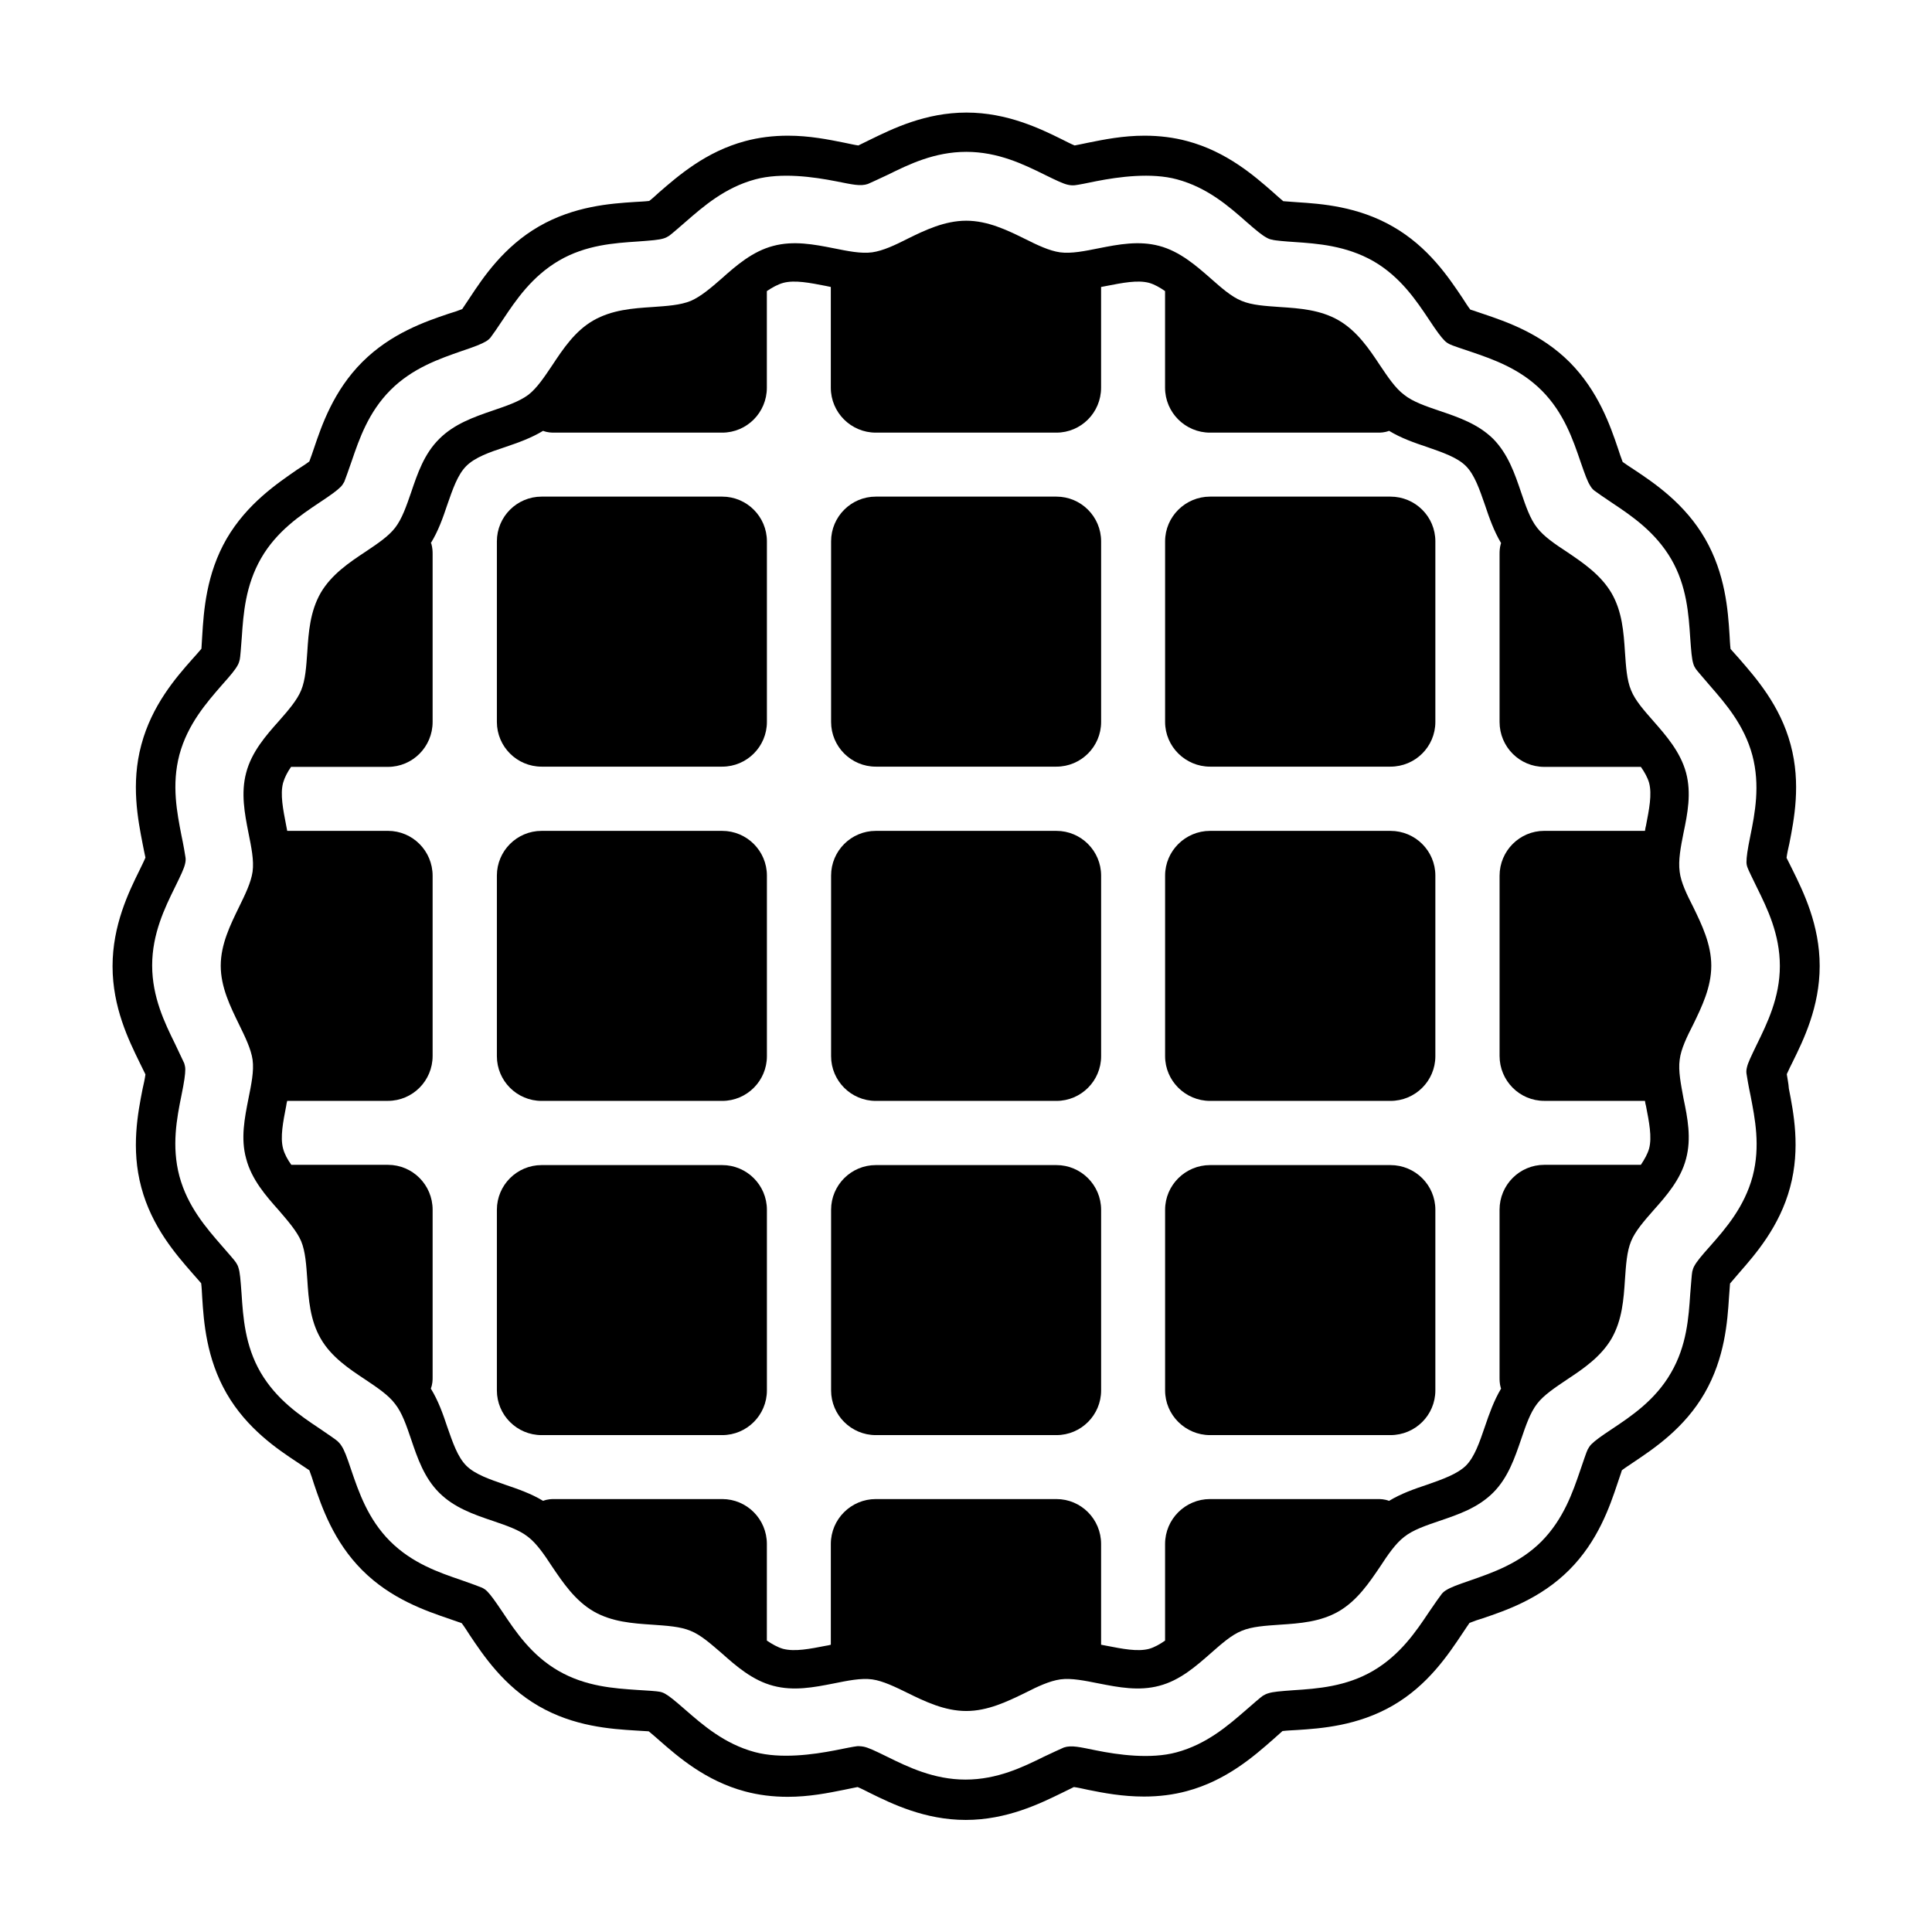
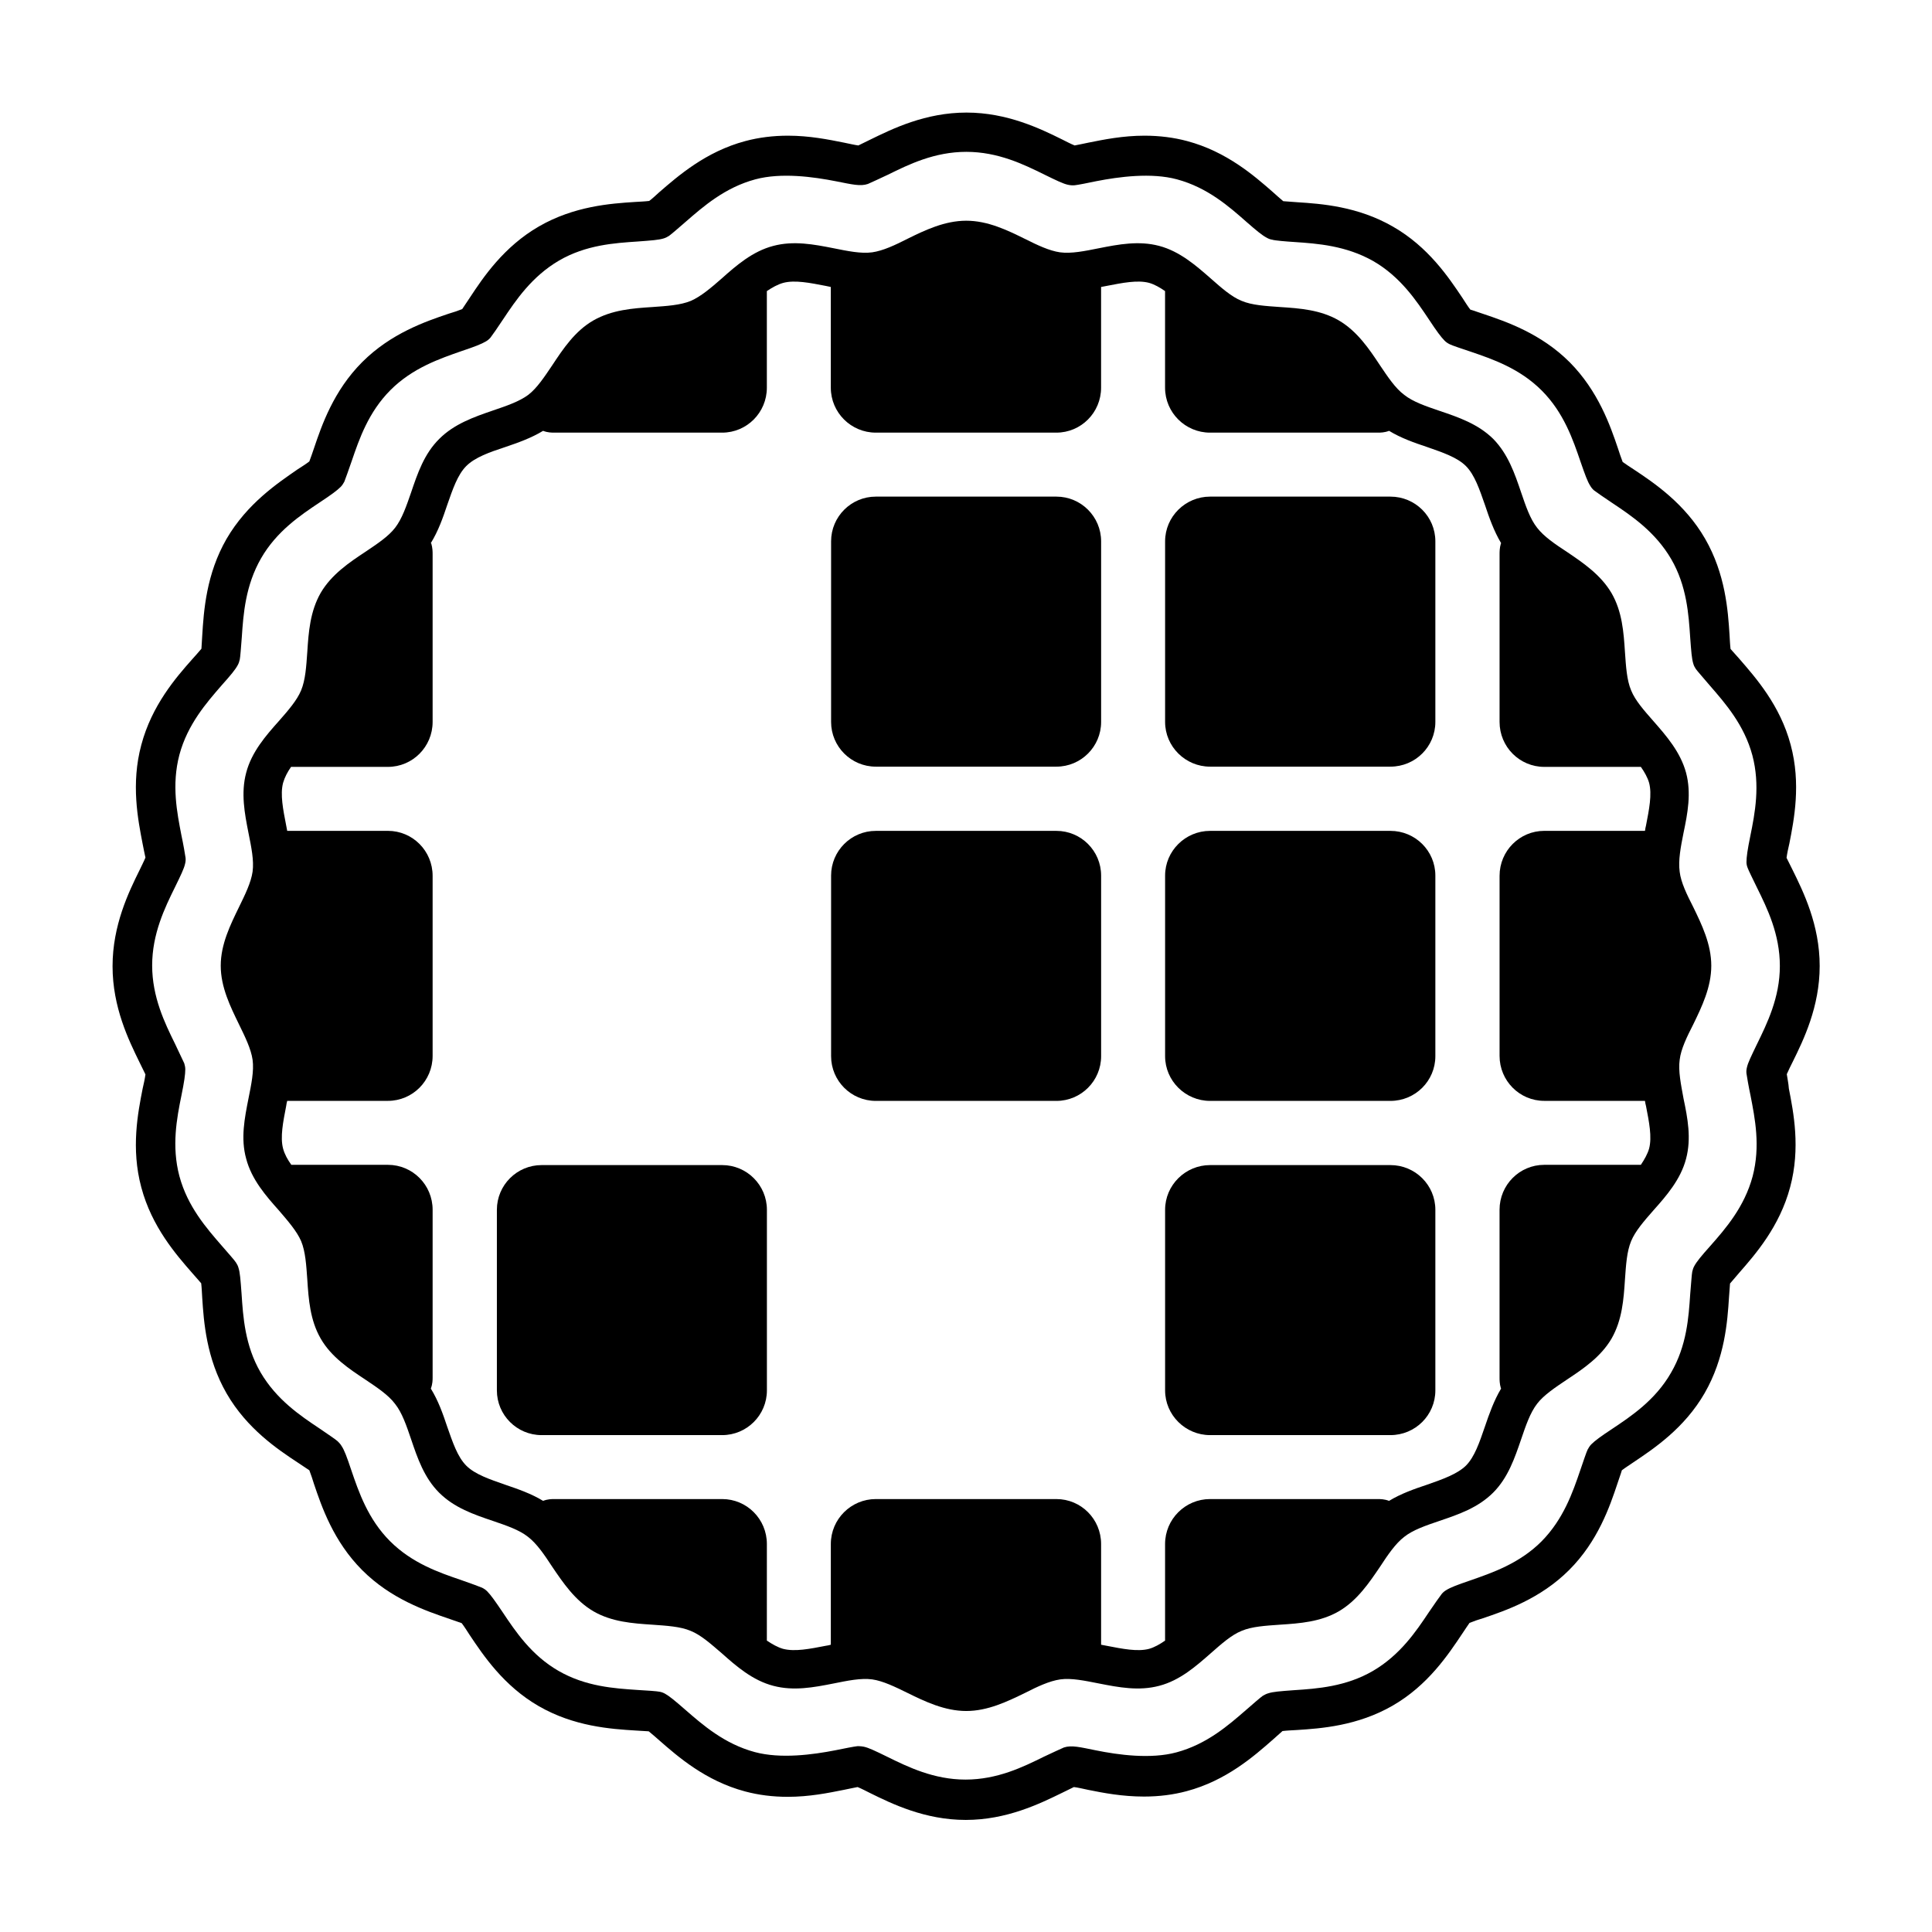
<svg xmlns="http://www.w3.org/2000/svg" fill="#000000" width="800px" height="800px" version="1.1" viewBox="144 144 512 512">
  <g>
    <path d="m617.52 428.66c0.41-0.953 1.09-2.316 1.566-3.269 2.859-5.785 7.148-14.57 7.148-25.395 0-10.895-4.289-19.609-7.285-25.668-0.477-0.953-1.09-2.18-1.496-2.996 0.137-1.09 0.477-2.656 0.75-3.812 1.227-6.262 3.133-15.797 0.34-26.145-2.793-10.484-9.258-17.77-13.684-22.875-0.75-0.816-1.633-1.84-2.246-2.519-0.137-1.09-0.203-2.656-0.273-3.812-0.41-6.398-1.09-16.066-6.469-25.395-5.379-9.328-13.48-14.773-18.926-18.383-0.953-0.613-2.18-1.43-2.926-1.973-0.41-1.02-0.887-2.519-1.227-3.539-2.043-6.059-5.242-15.25-12.801-22.875-7.625-7.625-16.816-10.758-22.875-12.801-1.09-0.34-2.519-0.887-3.473-1.156-0.68-0.887-1.496-2.18-2.109-3.133-3.613-5.375-8.992-13.477-18.387-18.855-9.328-5.379-18.996-6.059-25.395-6.469-1.156-0.066-2.723-0.203-3.676-0.273-0.816-0.68-1.973-1.703-2.793-2.449-4.832-4.223-12.188-10.688-22.672-13.48-3.539-0.953-7.352-1.43-11.301-1.43-5.719 0-10.758 1.02-14.844 1.84-1.227 0.273-2.656 0.543-3.676 0.75-1.02-0.41-2.316-1.09-3.269-1.566-5.785-2.859-14.57-7.148-25.395-7.148-10.895 0-19.609 4.289-25.461 7.148-1.02 0.477-2.316 1.156-3.199 1.566-1.02-0.137-2.449-0.477-3.812-0.75-4.086-0.816-9.121-1.84-14.844-1.84-3.949 0-7.762 0.477-11.301 1.43-10.484 2.793-17.836 9.258-22.875 13.617-0.816 0.746-1.84 1.699-2.586 2.246-1.09 0.137-2.656 0.203-3.812 0.273-6.398 0.41-16.066 1.09-25.395 6.469-9.328 5.379-14.773 13.48-18.312 18.859-0.613 0.953-1.496 2.246-2.043 3.062-1.02 0.41-2.449 0.887-3.609 1.227-6.059 2.043-15.25 5.176-22.875 12.801s-10.758 16.816-12.801 22.875c-0.34 1.09-0.887 2.519-1.227 3.473-0.887 0.68-2.18 1.496-3.133 2.109-5.309 3.672-13.344 9.051-18.789 18.379-5.379 9.328-6.059 18.996-6.469 25.805-0.066 1.09-0.137 2.449-0.203 3.336-0.68 0.816-1.703 1.973-2.449 2.793-4.289 4.832-10.688 12.188-13.48 22.672-2.793 10.348-0.887 19.879 0.34 26.211 0.203 1.156 0.543 2.656 0.75 3.676-0.41 1.02-1.09 2.316-1.566 3.336-2.859 5.785-7.148 14.57-7.148 25.461 0 10.895 4.289 19.609 7.148 25.461 0.477 1.02 1.156 2.316 1.566 3.199-0.137 1.09-0.477 2.656-0.75 3.812-1.227 6.262-3.133 15.797-0.34 26.145 2.793 10.484 9.258 17.836 13.48 22.672 0.75 0.816 1.703 1.973 2.383 2.723 0.137 1.09 0.203 2.656 0.273 3.812 0.41 6.398 1.09 16.066 6.469 25.395s13.48 14.773 18.859 18.312c0.953 0.613 2.246 1.496 3.062 2.043 0.41 1.02 0.887 2.519 1.227 3.609 2.043 6.059 5.176 15.25 12.801 22.875s16.816 10.758 23.215 12.938c1.02 0.34 2.316 0.816 3.133 1.09 0.68 0.887 1.496 2.18 2.109 3.133 3.609 5.379 8.988 13.48 18.312 18.859 9.328 5.379 18.996 6.059 25.805 6.469 1.09 0.066 2.449 0.137 3.336 0.203 0.816 0.68 1.973 1.633 2.859 2.449 4.832 4.223 12.188 10.688 22.672 13.48 3.539 0.953 7.352 1.43 11.301 1.43 5.719 0 10.758-1.02 14.844-1.84 1.227-0.273 2.723-0.543 3.676-0.75 1.02 0.41 2.316 1.09 3.269 1.566 5.785 2.859 14.57 7.148 25.395 7.148s19.609-4.289 25.461-7.148c1.02-0.477 2.316-1.156 3.199-1.566 1.09 0.137 2.519 0.477 3.812 0.75 4.016 0.816 9.055 1.77 14.773 1.77 3.949 0 7.762-0.477 11.301-1.43 10.484-2.793 17.836-9.258 22.875-13.684 0.816-0.75 1.84-1.633 2.519-2.246 1.09-0.137 2.586-0.203 3.812-0.273 6.398-0.41 16.066-1.09 25.395-6.469 9.328-5.379 14.707-13.48 18.52-19.199 0.613-0.887 1.293-1.973 1.84-2.723 1.02-0.41 2.383-0.887 3.539-1.227 6.059-2.043 15.25-5.176 22.875-12.801s10.758-16.816 12.801-22.945c0.34-1.09 0.887-2.519 1.156-3.473 0.887-0.68 2.18-1.496 3.062-2.109 5.379-3.609 13.48-8.988 18.859-18.312 5.379-9.328 6.059-18.996 6.469-25.395 0.066-1.156 0.203-2.723 0.273-3.676 0.68-0.816 1.703-1.973 2.449-2.859 4.223-4.832 10.688-12.188 13.48-22.672 2.793-10.348 0.887-19.879-0.34-26.145-0.07-1.289-0.414-2.785-0.547-3.809zm-7.898-7.965c-1.566 3.269-2.383 4.902-2.656 6.129-0.137 0.543-0.203 1.09-0.137 1.633 0.066 0.543 0.613 3.746 1.09 5.922 1.156 5.992 2.656 13.344 0.543 21.379-2.18 8.102-7.148 13.82-11.234 18.449-2.316 2.586-3.609 4.152-4.223 5.309-0.273 0.477-0.41 0.953-0.543 1.496-0.137 0.543-0.34 3.812-0.543 5.992-0.41 6.059-0.887 13.617-5.106 20.832-4.152 7.215-10.484 11.438-15.59 14.844-2.996 1.973-4.562 3.133-5.516 4.086-0.41 0.41-0.68 0.887-0.953 1.363-0.273 0.477-1.293 3.539-1.973 5.516-1.973 5.785-4.426 12.938-10.281 18.859-5.856 5.856-13.07 8.305-18.926 10.348-3.402 1.156-5.176 1.84-6.262 2.519-0.477 0.273-0.887 0.613-1.227 1.02-0.34 0.41-1.973 2.723-3.402 4.832-3.402 5.106-7.625 11.371-14.844 15.59-7.148 4.152-14.707 4.699-20.969 5.106-3.676 0.273-5.516 0.41-6.738 0.816-0.543 0.137-1.02 0.41-1.496 0.68-0.41 0.273-2.656 2.18-4.426 3.746-4.629 4.016-10.348 9.055-18.449 11.234-6.809 1.84-15.387 0.68-21.379-0.543-4.086-0.816-6.398-1.43-8.441-0.75-0.543 0.203-3.402 1.566-5.309 2.449-5.516 2.723-12.324 6.059-20.766 6.059-8.375 0-15.25-3.336-20.766-6.059-3.199-1.566-4.902-2.383-6.195-2.656-0.41-0.066-0.816-0.137-1.227-0.137h-0.477c-0.75 0.066-3.539 0.613-5.856 1.09-5.922 1.156-14.434 2.316-21.309 0.477-8.102-2.18-13.82-7.215-18.52-11.301-2.723-2.383-4.152-3.539-5.242-4.152-0.477-0.273-1.02-0.477-1.496-0.543-0.543-0.137-3.402-0.34-5.922-0.477-6.059-0.41-13.617-0.887-20.832-5.039s-11.438-10.484-14.844-15.59c-1.973-2.926-3.133-4.562-4.086-5.516-0.41-0.41-0.816-0.68-1.363-0.953-0.477-0.203-3.199-1.227-5.582-2.043-5.785-1.973-12.938-4.426-18.789-10.281-5.856-5.856-8.305-13.07-10.281-18.859-1.156-3.473-1.84-5.309-2.586-6.398-0.273-0.477-0.613-0.816-1.02-1.227-0.41-0.41-3.062-2.18-4.832-3.402-5.106-3.402-11.371-7.625-15.59-14.844-4.152-7.148-4.629-14.707-5.039-20.832-0.273-3.676-0.41-5.652-0.816-6.875-0.137-0.543-0.41-1.02-0.68-1.43-0.273-0.477-2.383-2.859-3.746-4.426-4.016-4.629-9.055-10.348-11.234-18.449-2.109-7.965-0.68-15.387 0.543-21.379 0.75-3.676 1.02-5.582 1.02-6.945 0-0.543-0.137-1.09-0.273-1.566-0.203-0.477-1.566-3.336-2.449-5.176-2.723-5.516-6.059-12.391-6.059-20.766s3.336-15.25 6.059-20.766c1.566-3.199 2.383-4.902 2.656-6.129 0.137-0.543 0.203-1.09 0.137-1.633-0.066-0.543-0.613-3.746-1.09-5.922-1.156-5.992-2.656-13.344-0.543-21.379 2.18-8.102 7.215-13.82 11.234-18.449 2.383-2.656 3.609-4.152 4.223-5.309 0.273-0.477 0.41-0.953 0.543-1.496 0.137-0.543 0.34-3.402 0.543-5.992 0.41-6.059 0.953-13.617 5.106-20.832 4.152-7.215 10.484-11.438 15.59-14.844 2.996-1.973 4.562-3.133 5.516-4.086 0.41-0.41 0.68-0.887 0.953-1.363 0.203-0.477 1.293-3.539 1.973-5.516 1.973-5.785 4.426-12.938 10.281-18.789 5.856-5.856 13.07-8.305 18.926-10.348 3.473-1.156 5.176-1.84 6.332-2.519 0.477-0.273 0.887-0.613 1.227-1.02 0.34-0.41 2.18-3.062 3.336-4.832 3.402-5.106 7.625-11.371 14.844-15.59 7.148-4.152 14.707-4.629 20.832-5.039 3.676-0.273 5.582-0.41 6.875-0.816 0.477-0.137 1.02-0.41 1.43-0.68 0.41-0.273 2.723-2.246 4.426-3.746 4.629-4.016 10.348-9.055 18.449-11.234 6.875-1.84 15.32-0.68 21.516 0.543 4.152 0.816 6.332 1.363 8.305 0.68 0.543-0.203 3.402-1.566 5.309-2.449 5.516-2.723 12.324-6.059 20.766-6.059 8.441 0 15.25 3.336 20.766 6.059 3.199 1.566 4.902 2.383 6.129 2.656 0.613 0.137 1.227 0.203 1.84 0.137 0.75-0.066 3.539-0.613 5.785-1.09 5.922-1.156 14.5-2.316 21.309-0.477 8.102 2.18 13.82 7.215 18.449 11.301 2.723 2.383 4.152 3.539 5.309 4.152 0.477 0.273 0.953 0.477 1.496 0.543 0.543 0.211 3.742 0.484 5.918 0.617 6.059 0.41 13.617 0.953 20.832 5.039 7.215 4.152 11.438 10.484 14.844 15.59 1.973 2.996 3.133 4.562 4.086 5.516 0.41 0.41 0.816 0.68 1.363 0.953 0.477 0.273 3.539 1.293 5.582 1.973 5.785 1.973 12.938 4.426 18.789 10.281 5.856 5.856 8.305 13.07 10.281 18.859 1.227 3.539 1.84 5.242 2.586 6.398 0.273 0.477 0.613 0.887 1.02 1.227 0.41 0.34 2.996 2.109 4.832 3.336 5.106 3.402 11.371 7.625 15.59 14.844 4.152 7.148 4.629 14.707 5.039 20.832 0.273 3.676 0.41 5.582 0.816 6.875 0.137 0.543 0.41 1.02 0.68 1.43 0.273 0.41 2.246 2.656 3.746 4.426 4.016 4.629 9.055 10.348 11.234 18.449 2.109 7.965 0.68 15.387-0.543 21.379-0.75 3.676-1.02 5.582-1.02 6.945 0 0.543 0.137 1.09 0.34 1.566 0.137 0.477 1.43 3.062 2.449 5.176 2.723 5.516 6.059 12.324 6.059 20.766 0.004 8.371-3.398 15.25-6.055 20.695z" />
    <path d="m589.13 375.01c-0.41-2.996 0.273-6.535 1.02-10.281 1.09-5.176 2.109-10.555 0.68-15.93-1.496-5.516-5.242-9.805-8.645-13.684-2.449-2.793-4.832-5.445-5.922-8.168-1.156-2.723-1.363-6.332-1.633-10.145-0.34-5.309-0.75-10.758-3.539-15.59-2.859-4.902-7.625-8.102-11.848-10.961-3.133-2.043-6.129-4.086-7.898-6.398-1.84-2.316-2.996-5.719-4.223-9.328-1.703-5.039-3.473-10.211-7.422-14.23-4.016-3.949-9.191-5.719-14.23-7.422-3.609-1.227-7.012-2.383-9.328-4.223-2.383-1.77-4.356-4.766-6.469-7.898-2.793-4.223-5.992-8.988-10.895-11.848-4.832-2.793-10.281-3.199-15.59-3.539-3.812-0.273-7.422-0.477-10.145-1.633-2.723-1.09-5.379-3.473-8.168-5.922-3.879-3.402-8.238-7.215-13.684-8.645-5.379-1.43-10.758-0.41-15.93 0.613-3.746 0.75-7.352 1.496-10.348 1.09-2.859-0.41-5.992-1.906-9.395-3.609-4.562-2.246-9.734-4.766-15.453-4.766s-10.961 2.519-15.523 4.766c-3.336 1.703-6.535 3.199-9.395 3.609-2.996 0.41-6.535-0.34-10.281-1.09-5.176-1.02-10.555-2.043-15.93-0.613-5.516 1.43-9.871 5.242-13.684 8.645-2.793 2.449-5.516 4.766-8.168 5.922-2.793 1.156-6.398 1.363-10.145 1.633-5.309 0.34-10.758 0.75-15.66 3.539-4.902 2.793-8.102 7.625-10.895 11.848-2.109 3.133-4.086 6.129-6.398 7.898-2.383 1.77-5.785 2.926-9.395 4.152-4.969 1.703-10.211 3.539-14.16 7.488-4.016 3.949-5.785 9.191-7.488 14.23-1.227 3.539-2.383 6.945-4.223 9.328-1.77 2.316-4.766 4.289-7.898 6.398-4.223 2.793-8.988 5.992-11.848 10.895-2.793 4.902-3.199 10.348-3.539 15.66-0.273 3.812-0.477 7.352-1.633 10.145-1.09 2.656-3.473 5.379-5.922 8.168-3.402 3.812-7.215 8.168-8.645 13.684-1.43 5.379-0.41 10.758 0.613 15.93 0.75 3.746 1.496 7.285 1.09 10.281-0.41 2.859-1.973 6.059-3.609 9.395-2.246 4.629-4.832 9.805-4.832 15.523s2.586 10.895 4.832 15.523c1.633 3.336 3.199 6.535 3.609 9.395 0.41 2.996-0.34 6.535-1.09 10.281-1.02 5.176-2.109 10.555-0.613 15.93 1.43 5.516 5.242 9.871 8.645 13.684 2.449 2.859 4.766 5.516 5.922 8.168 1.156 2.793 1.363 6.398 1.633 10.145 0.34 5.309 0.75 10.824 3.539 15.66 2.793 4.902 7.625 8.102 11.848 10.895 3.133 2.109 6.129 4.086 7.898 6.469 1.84 2.316 2.996 5.719 4.223 9.328 1.703 5.039 3.473 10.211 7.422 14.16 4.016 4.016 9.191 5.785 14.23 7.488 3.609 1.227 7.012 2.383 9.328 4.223 2.316 1.77 4.356 4.766 6.398 7.898 2.859 4.223 6.059 8.988 10.961 11.848 4.832 2.793 10.348 3.199 15.59 3.539 3.812 0.273 7.422 0.477 10.145 1.633 2.723 1.09 5.379 3.473 8.238 5.922 3.812 3.402 8.168 7.215 13.684 8.645 5.379 1.43 10.758 0.41 15.93-0.613 3.746-0.75 7.285-1.496 10.281-1.09 2.859 0.41 6.059 1.973 9.395 3.609 4.562 2.246 9.805 4.766 15.523 4.766s10.895-2.519 15.523-4.766c3.336-1.703 6.535-3.199 9.395-3.609 2.926-0.41 6.469 0.34 10.281 1.09 5.176 1.02 10.555 2.043 15.93 0.613 5.516-1.43 9.805-5.242 13.684-8.645 2.793-2.449 5.445-4.832 8.168-5.922 2.723-1.156 6.332-1.363 10.145-1.633 5.309-0.34 10.758-0.75 15.59-3.539 4.902-2.859 8.102-7.625 10.961-11.848 2.043-3.133 4.086-6.129 6.398-7.898 2.316-1.84 5.719-2.996 9.328-4.223 5.039-1.703 10.211-3.473 14.23-7.488 3.949-3.949 5.719-9.191 7.422-14.16 1.227-3.609 2.383-7.012 4.223-9.395 1.77-2.316 4.766-4.289 7.898-6.398 4.223-2.793 8.988-5.992 11.848-10.895 2.793-4.902 3.199-10.348 3.539-15.66 0.273-3.812 0.477-7.352 1.633-10.145 1.09-2.656 3.473-5.379 5.922-8.168 3.402-3.812 7.215-8.168 8.645-13.684 1.43-5.379 0.41-10.758-0.68-15.93-0.68-3.746-1.43-7.285-1.02-10.281 0.34-2.859 1.906-6.059 3.609-9.395 2.246-4.629 4.766-9.805 4.766-15.523s-2.519-10.895-4.766-15.523c-1.707-3.34-3.273-6.539-3.613-9.398zm-35.883 60.73h26.688c0.066 0.477 0.137 0.887 0.273 1.363 0.816 4.223 1.633 8.238 0.816 11.301-0.41 1.43-1.227 2.859-2.18 4.289h-25.598c-6.535 0-11.848 5.309-11.848 11.914v44.457c0 0.613 0 1.633 0.34 2.793 0.066 0.066 0.066 0.066 0.066 0.137-1.906 3.199-3.133 6.672-4.289 10.078-1.43 4.152-2.723 8.035-5.039 10.348-2.316 2.246-6.195 3.609-10.281 5.039-3.473 1.156-6.945 2.383-10.078 4.289-1.227-0.477-2.316-0.477-2.996-0.477l-44.449-0.004c-6.535 0-11.914 5.309-11.914 11.914v25.598c-1.363 0.953-2.793 1.77-4.223 2.18-3.062 0.816-7.082 0-11.301-0.816-0.477-0.066-0.953-0.203-1.43-0.273v-26.688c0-6.606-5.309-11.914-11.848-11.914h-47.863c-6.535 0-11.914 5.309-11.914 11.914v26.688c-0.41 0.137-0.887 0.203-1.293 0.273-4.223 0.816-8.238 1.633-11.371 0.816-1.43-0.41-2.859-1.227-4.289-2.18l0.004-25.598c0-6.606-5.309-11.914-11.848-11.914h-44.457c-0.68 0-1.77 0-2.996 0.477-3.133-1.906-6.672-3.133-10.078-4.289-4.086-1.43-7.965-2.723-10.281-5.039-2.316-2.316-3.609-6.195-5.039-10.281-1.156-3.473-2.383-6.945-4.356-10.145 0.477-1.227 0.477-2.316 0.477-2.926v-44.457c0-6.606-5.309-11.914-11.848-11.914h-25.598c-1.02-1.43-1.77-2.793-2.18-4.289-0.816-3.062 0-7.082 0.816-11.301 0.066-0.477 0.137-0.887 0.273-1.363h26.688c6.535 0 11.848-5.309 11.848-11.914v-47.727c0-6.606-5.309-11.914-11.848-11.914h-26.688c-0.066-0.477-0.203-0.953-0.273-1.43-0.816-4.223-1.633-8.238-0.816-11.301 0.41-1.43 1.156-2.859 2.109-4.223h25.668c6.535 0 11.848-5.309 11.848-11.914v-44.457c0-0.613 0-1.566-0.34-2.793l-0.137-0.137c1.973-3.199 3.199-6.672 4.356-10.145 1.43-4.086 2.723-7.965 5.039-10.281 2.316-2.316 6.195-3.676 10.348-5.039 3.402-1.156 6.875-2.383 10.008-4.289 1.227 0.477 2.316 0.477 2.996 0.477h44.457c6.535 0 11.848-5.309 11.848-11.914v-25.598c1.43-0.953 2.859-1.77 4.356-2.18 3.062-0.816 7.082 0 11.301 0.816 0.41 0.066 0.887 0.203 1.293 0.273v26.688c0 6.606 5.379 11.914 11.914 11.914h47.863c6.535 0 11.848-5.309 11.848-11.914v-26.688c0.477-0.066 0.953-0.203 1.43-0.273 4.223-0.816 8.238-1.633 11.301-0.816 1.43 0.41 2.859 1.227 4.223 2.18v25.598c0 6.606 5.379 11.914 11.914 11.914h44.457c0.68 0 1.77 0 2.996-0.477 3.133 1.906 6.606 3.133 10.078 4.289 4.086 1.43 7.965 2.723 10.281 5.039 2.316 2.316 3.609 6.195 5.039 10.281 1.156 3.473 2.383 6.945 4.289 10.145 0 0.066 0 0.066-0.066 0.137-0.34 1.156-0.34 2.18-0.34 2.793v44.457c0 6.606 5.309 11.914 11.848 11.914h25.598c0.953 1.363 1.77 2.793 2.18 4.223 0.816 3.062 0 7.082-0.816 11.301-0.137 0.477-0.203 0.953-0.273 1.43h-26.688c-6.535 0-11.848 5.309-11.848 11.914v47.727c0 6.602 5.309 11.914 11.844 11.914z" />
    <path d="m512.47 275.61h-47.793c-6.535 0-11.914 5.309-11.914 11.848v47.863c0 6.535 5.379 11.848 11.914 11.848h47.793c6.606 0 11.914-5.309 11.914-11.848v-47.863c0.004-6.539-5.309-11.848-11.914-11.848z" />
-     <path d="m335.39 364.19h-47.863c-6.535 0-11.848 5.309-11.848 11.848v47.863c0 6.535 5.309 11.848 11.848 11.848h47.863c6.535 0 11.848-5.309 11.848-11.848v-47.863c0-6.539-5.309-11.848-11.848-11.848z" />
-     <path d="m423.96 452.76h-47.863c-6.535 0-11.848 5.309-11.848 11.848v47.863c0 6.535 5.309 11.848 11.848 11.848h47.863c6.535 0 11.848-5.309 11.848-11.848v-47.863c-0.004-6.535-5.312-11.848-11.848-11.848z" />
    <path d="m423.96 364.19h-47.863c-6.535 0-11.848 5.309-11.848 11.848v47.863c0 6.535 5.309 11.848 11.848 11.848h47.863c6.535 0 11.848-5.309 11.848-11.848v-47.863c-0.004-6.539-5.312-11.848-11.848-11.848z" />
    <path d="m512.47 364.19h-47.793c-6.535 0-11.914 5.309-11.914 11.848v47.863c0 6.535 5.379 11.848 11.914 11.848h47.793c6.606 0 11.914-5.309 11.914-11.848v-47.863c0.004-6.539-5.309-11.848-11.914-11.848z" />
    <path d="m335.39 452.76h-47.863c-6.535 0-11.848 5.309-11.848 11.848v47.863c0 6.535 5.309 11.848 11.848 11.848h47.863c6.535 0 11.848-5.309 11.848-11.848v-47.863c0-6.535-5.309-11.848-11.848-11.848z" />
    <path d="m423.96 275.61h-47.863c-6.535 0-11.848 5.309-11.848 11.848v47.863c0 6.535 5.309 11.848 11.848 11.848h47.863c6.535 0 11.848-5.309 11.848-11.848v-47.863c-0.004-6.539-5.312-11.848-11.848-11.848z" />
    <path d="m512.47 452.76h-47.793c-6.535 0-11.914 5.309-11.914 11.848v47.863c0 6.535 5.379 11.848 11.914 11.848h47.793c6.606 0 11.914-5.309 11.914-11.848v-47.863c0.004-6.535-5.309-11.848-11.914-11.848z" />
-     <path d="m335.39 275.61h-47.863c-6.535 0-11.848 5.309-11.848 11.848v47.863c0 6.535 5.309 11.848 11.848 11.848h47.863c6.535 0 11.848-5.309 11.848-11.848v-47.863c0-6.539-5.309-11.848-11.848-11.848z" />
  </g>
</svg>